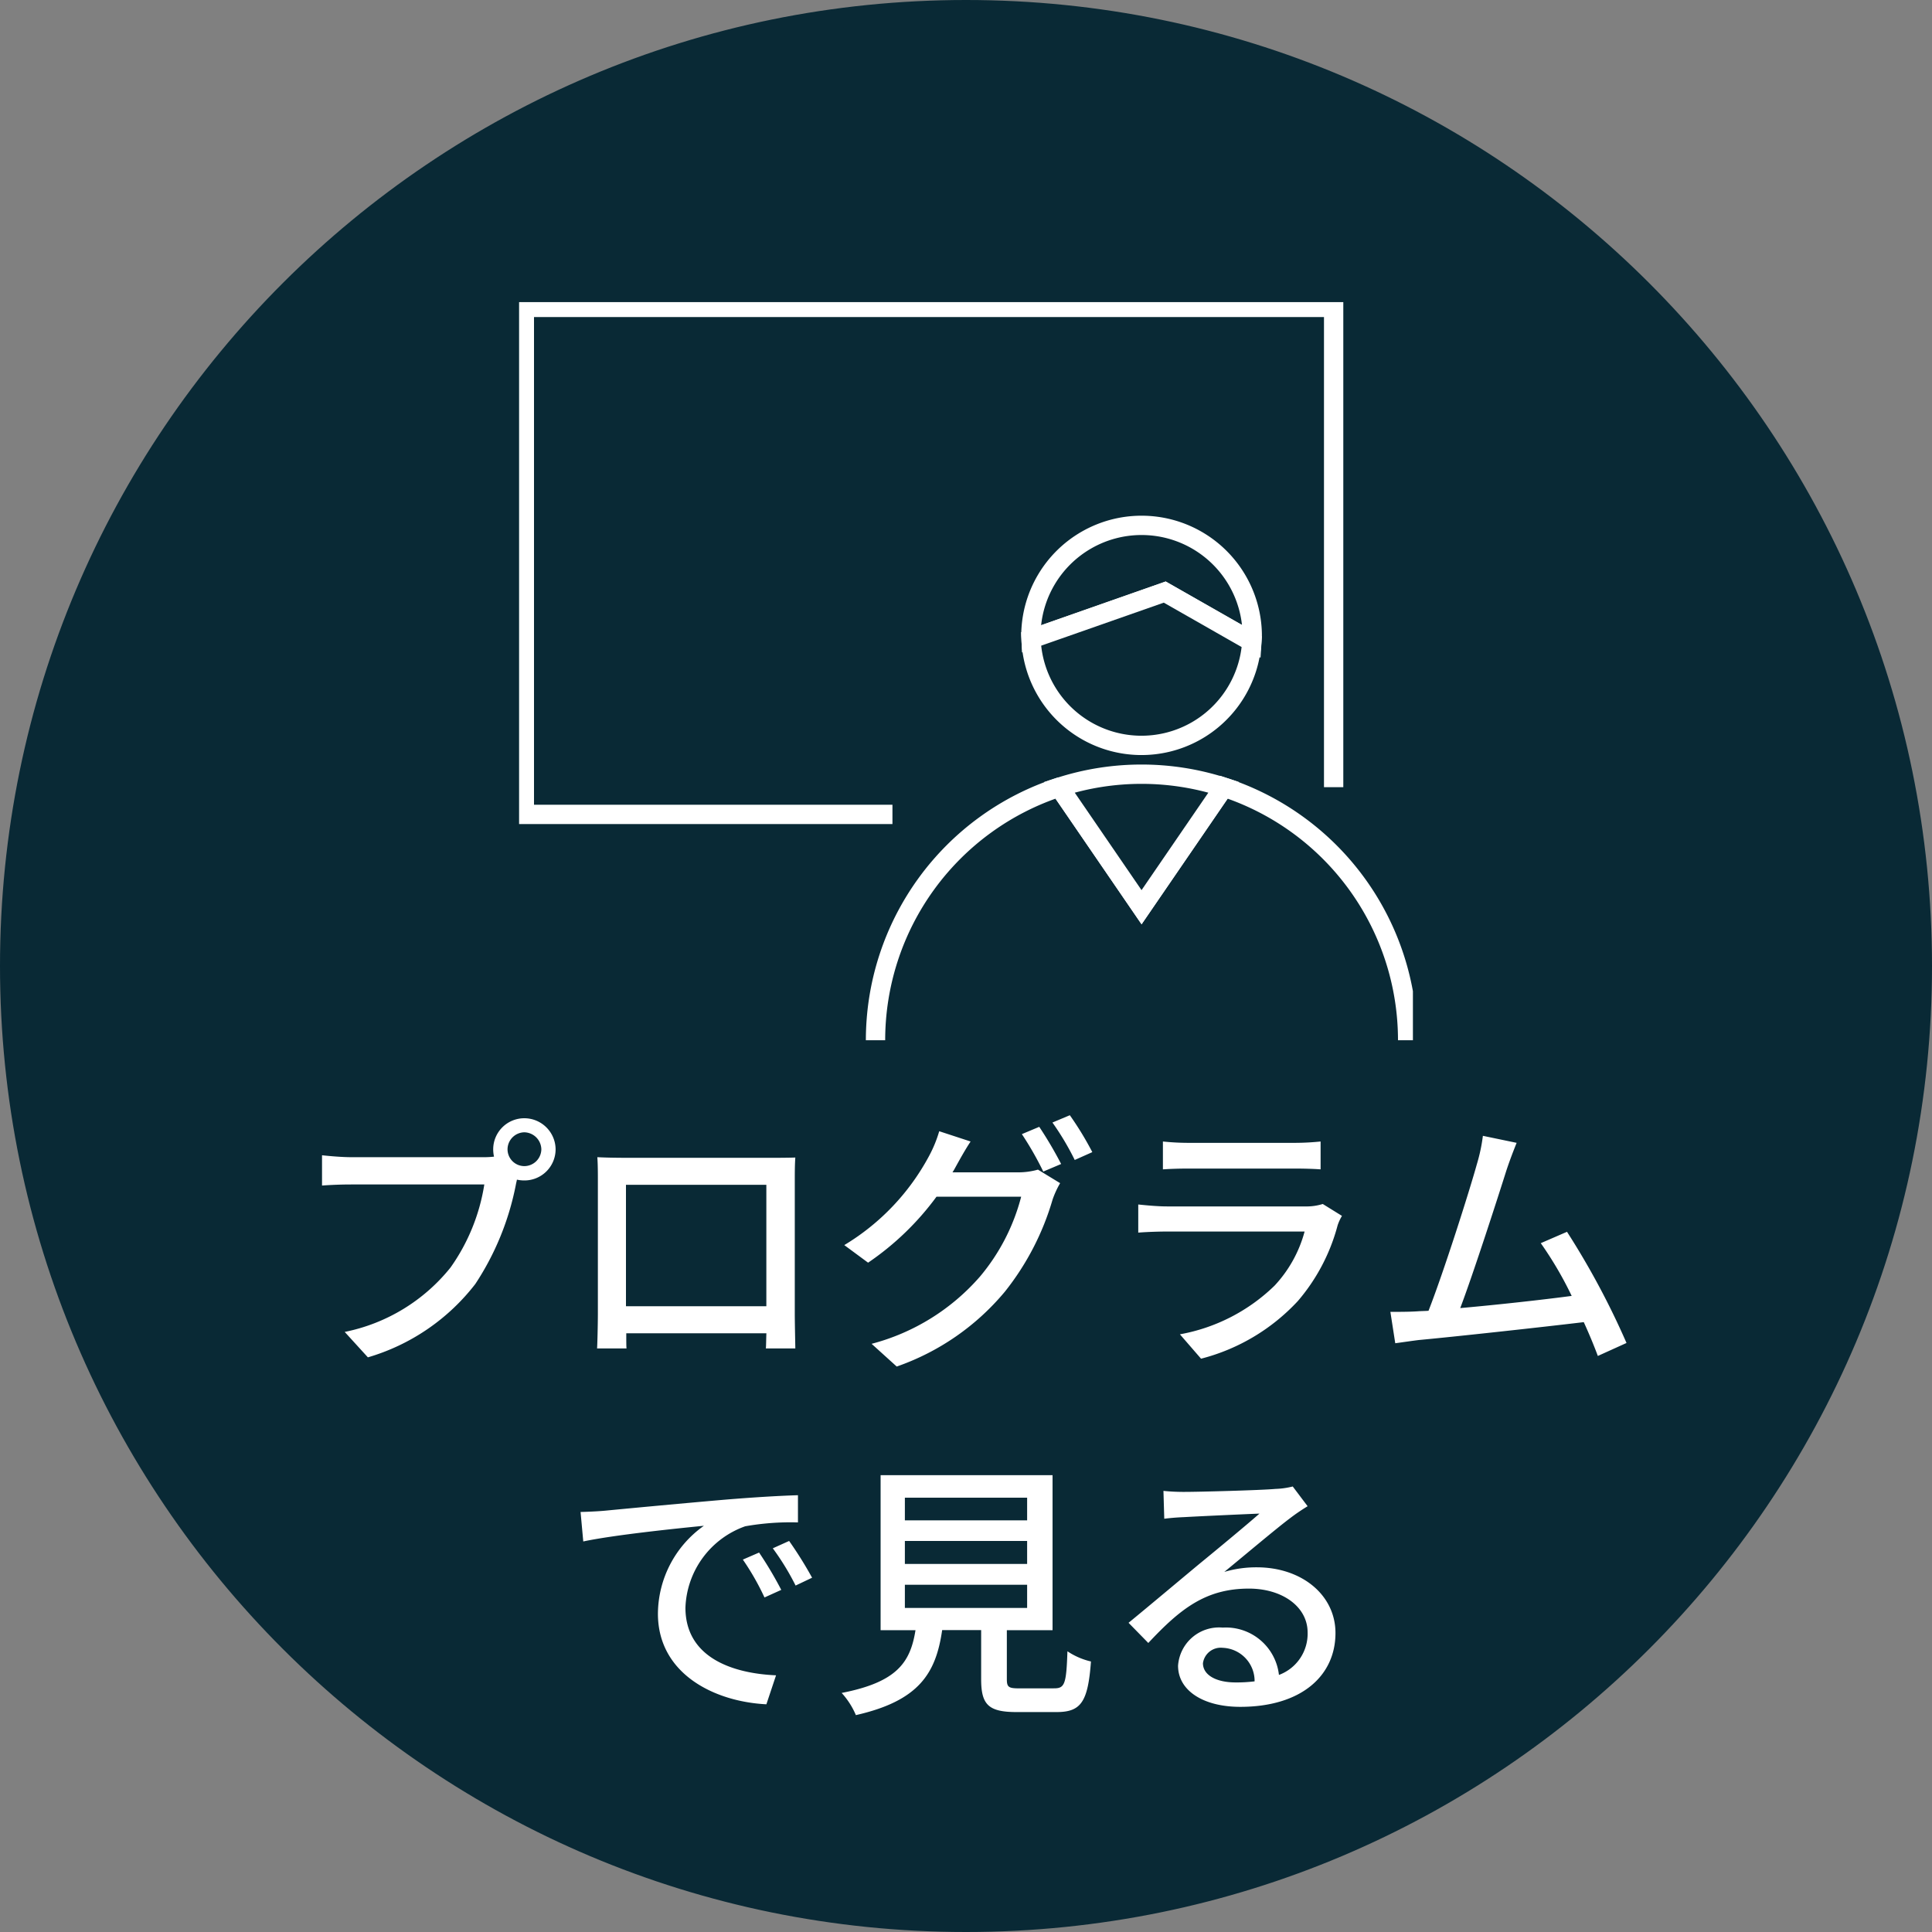
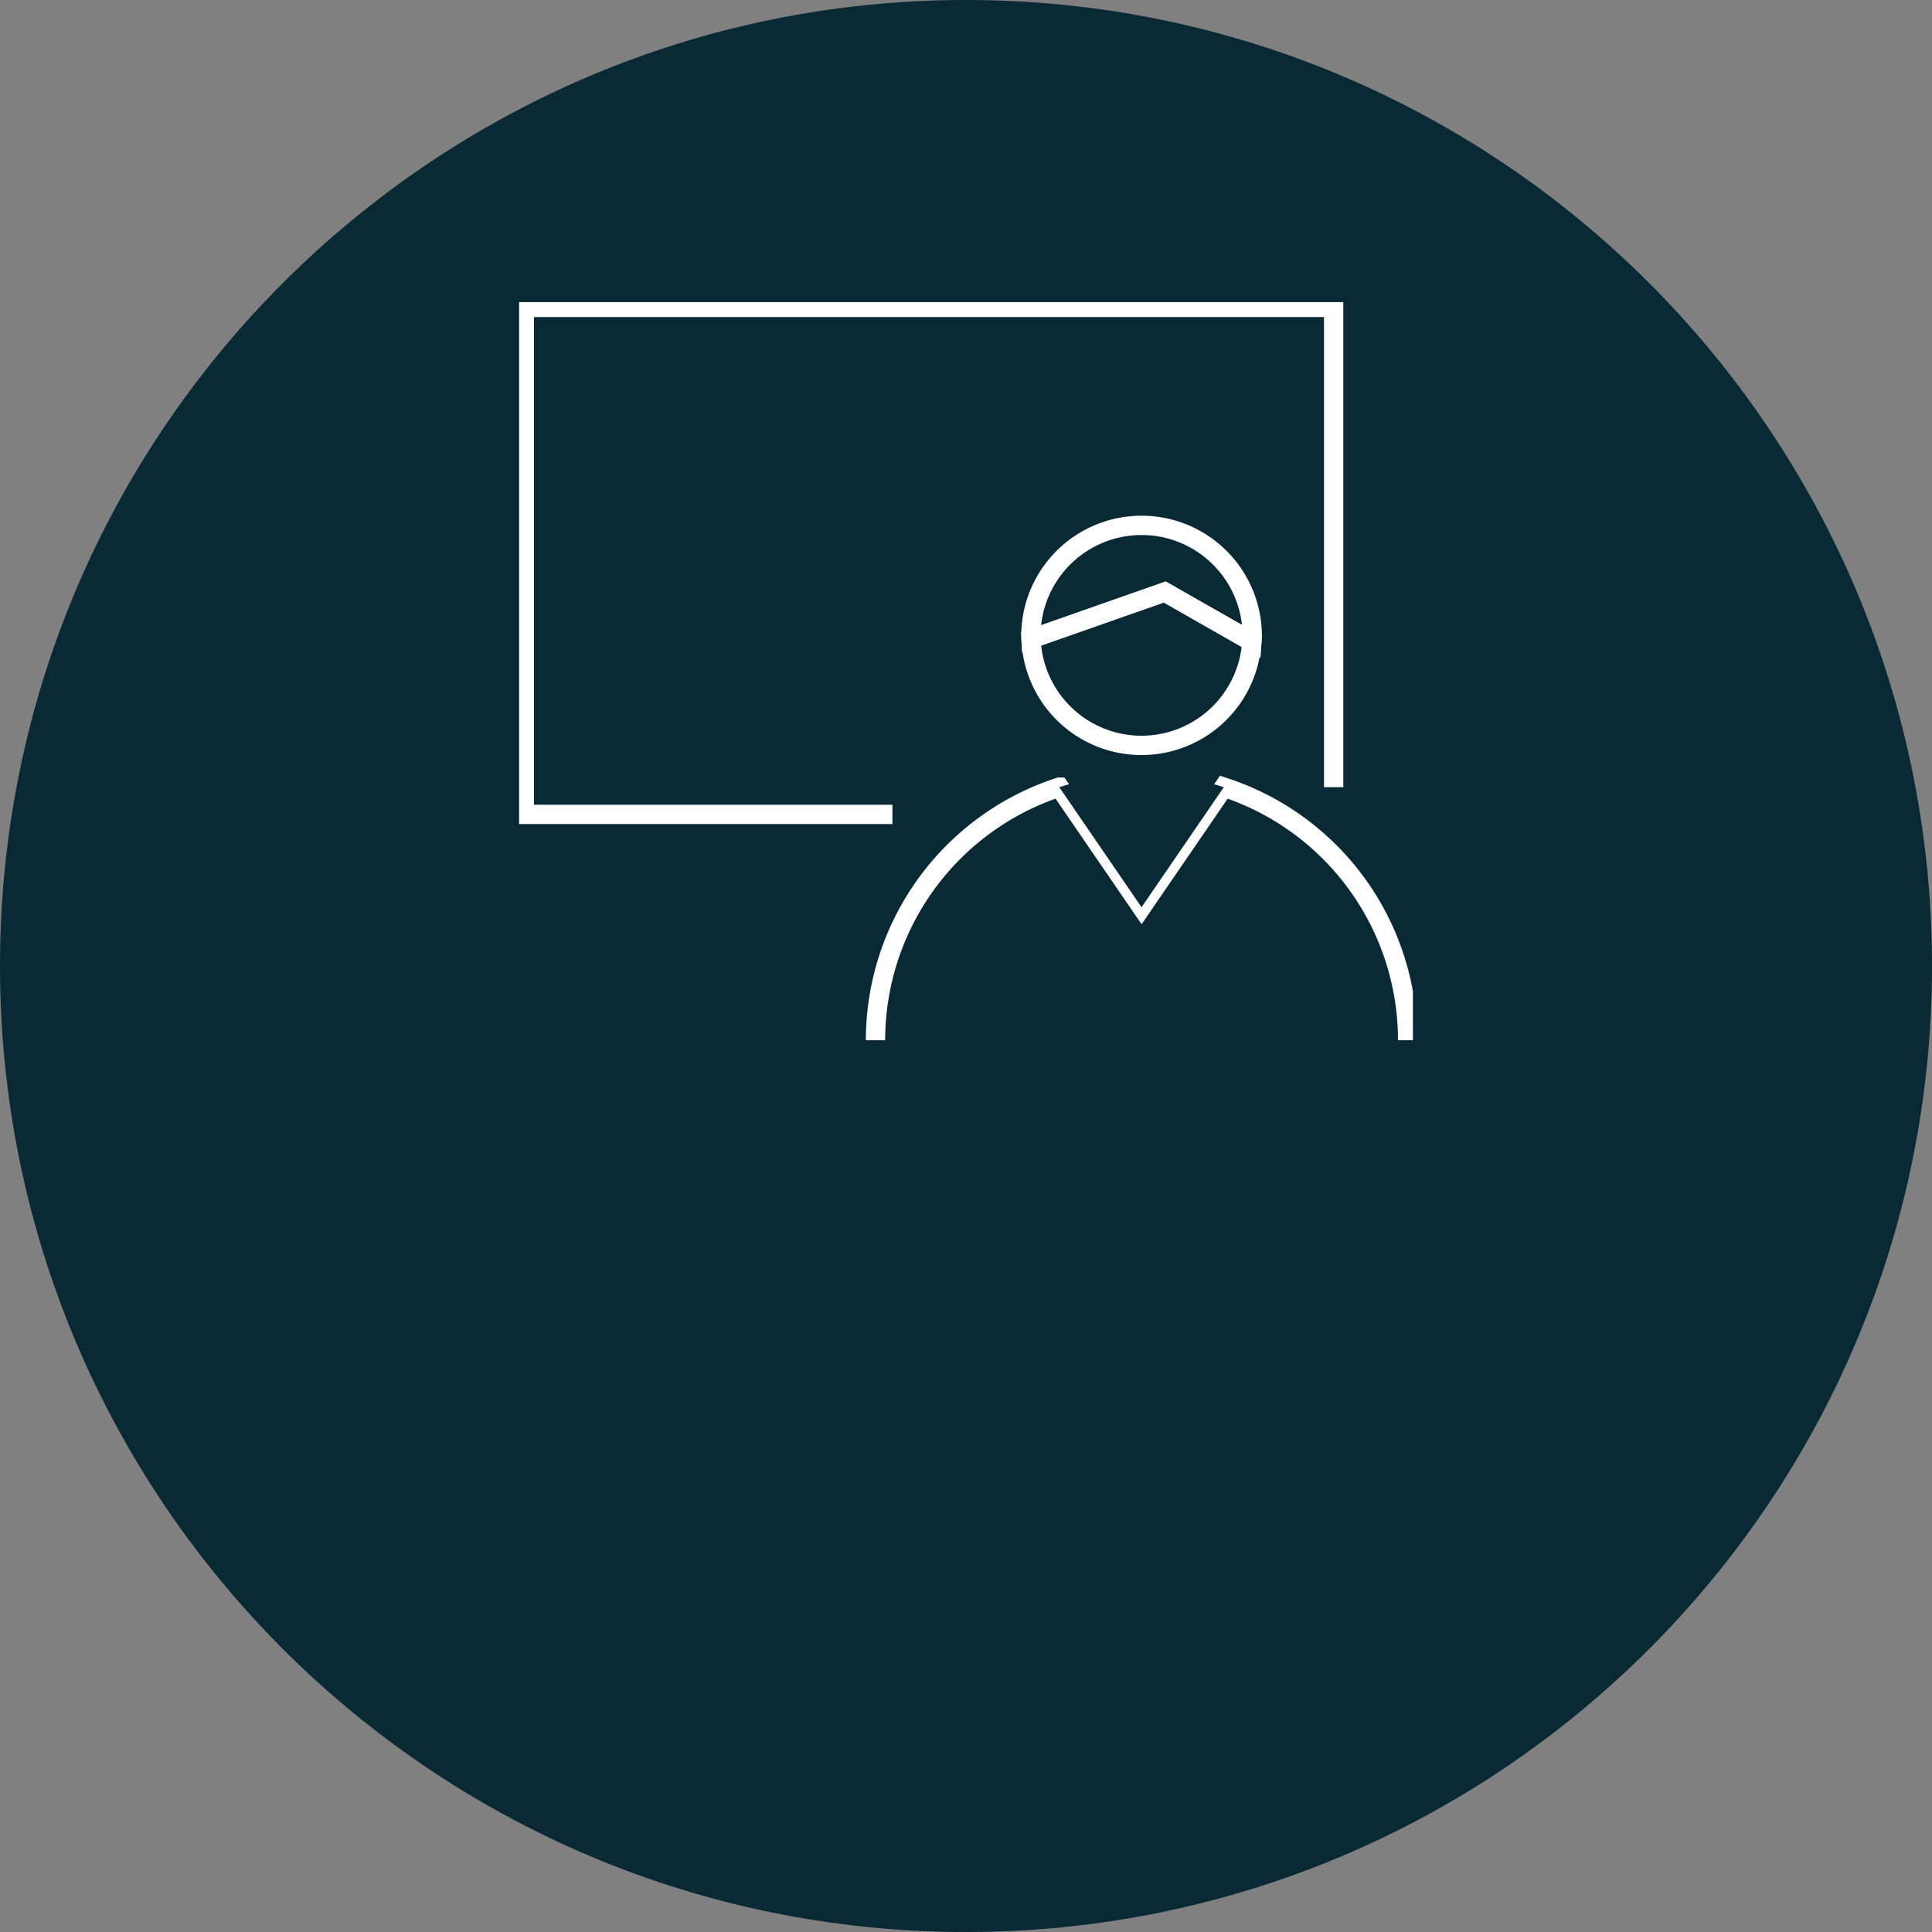
<svg xmlns="http://www.w3.org/2000/svg" width="100" height="100" viewBox="0 0 100 100">
  <rect x="0" y="0" width="100" height="100" fill="#808080" stroke="none" />
  <defs>
    <clipPath id="clip-path">
      <rect id="長方形_1508" data-name="長方形 1508" width="46.264" height="38.205" fill="#092935" />
    </clipPath>
  </defs>
  <g id="gnav04" transform="translate(-55 -201.954)">
    <g id="パス_2692" data-name="パス 2692" transform="translate(55 201.954)" fill="#092935">
      <path d="M 50 99.5 C 43.317 99.5 36.835 98.191 30.733 95.61 C 24.838 93.117 19.544 89.548 14.998 85.002 C 10.452 80.456 6.883 75.162 4.39 69.267 C 1.809 63.165 0.5 56.683 0.5 50 C 0.5 43.317 1.809 36.835 4.39 30.733 C 6.883 24.838 10.452 19.544 14.998 14.998 C 19.544 10.452 24.838 6.883 30.733 4.39 C 36.835 1.809 43.317 0.5 50 0.5 C 56.683 0.5 63.165 1.809 69.267 4.39 C 75.162 6.883 80.456 10.452 85.002 14.998 C 89.548 19.544 93.117 24.838 95.61 30.733 C 98.191 36.835 99.5 43.317 99.5 50 C 99.5 56.683 98.191 63.165 95.61 69.267 C 93.117 75.162 89.548 80.456 85.002 85.002 C 80.456 89.548 75.162 93.117 69.267 95.61 C 63.165 98.191 56.683 99.5 50 99.5 Z" stroke="none" />
      <path d="M 50 1 C 43.385 1 36.968 2.295 30.927 4.85 C 25.093 7.318 19.852 10.851 15.352 15.352 C 10.851 19.852 7.318 25.093 4.85 30.927 C 2.295 36.968 1 43.385 1 50 C 1 56.615 2.295 63.032 4.85 69.073 C 7.318 74.907 10.851 80.148 15.352 84.648 C 19.852 89.149 25.093 92.682 30.927 95.15 C 36.968 97.705 43.385 99 50 99 C 56.615 99 63.032 97.705 69.073 95.15 C 74.907 92.682 80.148 89.149 84.648 84.648 C 89.149 80.148 92.682 74.907 95.15 69.073 C 97.705 63.032 99 56.615 99 50 C 99 43.385 97.705 36.968 95.15 30.927 C 92.682 25.093 89.149 19.852 84.648 15.352 C 80.148 10.851 74.907 7.318 69.073 4.85 C 63.032 2.295 56.615 1 50 1 M 50 -7.62939453125e-06 C 77.614 -7.62939453125e-06 100 22.386 100 50 C 100 77.614 77.614 100 50 100 C 22.386 100 7.62939453125e-06 77.614 7.62939453125e-06 50 C 7.62939453125e-06 22.386 22.386 -7.62939453125e-06 50 -7.62939453125e-06 Z" stroke="none" fill="#092935" />
    </g>
-     <path id="パス_8253" data-name="パス 8253" d="M-23.73-10.15a.885.885,0,0,1,.868-.882.9.9,0,0,1,.882.882.885.885,0,0,1-.882.868A.872.872,0,0,1-23.73-10.15Zm-.742,0a1.738,1.738,0,0,0,.042.378,4.753,4.753,0,0,1-.6.028h-6.79c-.462,0-1.12-.056-1.512-.1v1.568c.364-.028.924-.056,1.512-.056h6.888a10.144,10.144,0,0,1-1.75,4.3A9.394,9.394,0,0,1-32.158-.7l1.2,1.316A10.889,10.889,0,0,0-25.4-3.178a14.263,14.263,0,0,0,2.1-5.138c.014-.084.042-.182.056-.266a1.738,1.738,0,0,0,.378.042,1.613,1.613,0,0,0,1.624-1.61,1.622,1.622,0,0,0-1.624-1.61A1.61,1.61,0,0,0-24.472-10.15Zm5.39.406c.028.364.028.854.028,1.218v6.874c0,.56-.028,1.68-.042,1.806h1.526c-.014-.07-.014-.406-.014-.784h7.252c-.014.392-.014.714-.028.784h1.526c0-.112-.028-1.316-.028-1.806V-8.526c0-.392,0-.826.028-1.2-.462.014-.966.014-1.288.014h-7.6C-18.074-9.716-18.522-9.716-19.082-9.744ZM-17.6-8.316h7.266V-2.03H-17.6Zm21.392-3-.9.378A16.711,16.711,0,0,1,4-9l.924-.392A20.288,20.288,0,0,0,3.794-11.312Zm1.582-.6-.9.378A14.051,14.051,0,0,1,5.628-9.6l.91-.406A16.55,16.55,0,0,0,5.376-11.914ZM.238-10.556l-1.624-.532A6.559,6.559,0,0,1-1.9-9.828,11.974,11.974,0,0,1-6.3-5.194l1.232.91A14.5,14.5,0,0,0-1.526-7.7H2.856A10.513,10.513,0,0,1,.728-3.57,11.2,11.2,0,0,1-4.886-.084l1.3,1.176a12.728,12.728,0,0,0,5.6-3.878A13.856,13.856,0,0,0,4.48-7.546,4.792,4.792,0,0,1,4.872-8.4L3.724-9.1a3.738,3.738,0,0,1-1.05.14H-.7c.084-.126.14-.238.21-.364C-.336-9.6-.042-10.136.238-10.556Zm9.954,0v1.442c.392-.028.9-.042,1.344-.042h5.432c.476,0,1.036.014,1.386.042v-1.442a13.375,13.375,0,0,1-1.372.07H11.536A12.807,12.807,0,0,1,10.192-10.556Zm9.268,3.85-.994-.616a2.778,2.778,0,0,1-.9.126H10.4c-.406,0-.938-.042-1.484-.1v1.456c.532-.042,1.148-.056,1.484-.056h7.126a6.6,6.6,0,0,1-1.554,2.8,9.419,9.419,0,0,1-4.9,2.52L12.166.686A10.345,10.345,0,0,0,17.178-2.3a9.906,9.906,0,0,0,2.058-3.92A2.459,2.459,0,0,1,19.46-6.706Zm9.044-3.78-1.75-.364a8.837,8.837,0,0,1-.308,1.456c-.392,1.414-1.722,5.6-2.506,7.6-.21.014-.406.014-.574.028-.42.028-.966.028-1.4.028l.252,1.624c.42-.056.882-.126,1.232-.168,1.82-.168,6.3-.658,8.526-.924.294.644.546,1.26.728,1.75l1.484-.672a41.032,41.032,0,0,0-3.08-5.754l-1.358.588a18.847,18.847,0,0,1,1.6,2.73c-1.5.2-3.864.462-5.768.63.7-1.848,1.974-5.81,2.394-7.14C28.182-9.688,28.35-10.108,28.5-10.486ZM-19.95,8.62l.14,1.526c1.568-.336,4.83-.672,6.244-.812a5.616,5.616,0,0,0-2.38,4.55c0,3.08,2.87,4.55,5.614,4.69l.5-1.5c-2.31-.1-4.69-.952-4.69-3.5a4.642,4.642,0,0,1,3.094-4.214,13.491,13.491,0,0,1,2.73-.2V7.752c-.966.028-2.366.112-3.864.238-2.576.224-5.068.462-6.09.56C-18.928,8.578-19.418,8.606-19.95,8.62Zm9.24,2.1-.84.364a13.239,13.239,0,0,1,1.12,1.96l.868-.392A19.545,19.545,0,0,0-10.71,10.72Zm1.554-.6L-10,10.5A13.139,13.139,0,0,1-8.82,12.428l.854-.406A20.222,20.222,0,0,0-9.156,10.118Zm5.992,2.268H3.164v1.2H-3.164Zm0-2.268H3.164v1.19H-3.164Zm0-2.24H3.164V9.054H-3.164Zm5.936,9.87c-.56,0-.658-.056-.658-.476V14.738H4.48V6.716h-8.9v8.022h1.806c-.266,1.666-.952,2.688-3.822,3.248A4.032,4.032,0,0,1-5.7,19.134c3.276-.742,4.144-2.17,4.466-4.4H.784v2.534c0,1.316.364,1.708,1.834,1.708H4.69c1.26,0,1.624-.518,1.778-2.618A3.667,3.667,0,0,1,5.25,15.83c-.056,1.694-.14,1.918-.686,1.918Zm9.492-1.3a.931.931,0,0,1,1.022-.8,1.72,1.72,0,0,1,1.652,1.736,7.46,7.46,0,0,1-.994.056C12.95,17.44,12.264,17.062,12.264,16.446ZM10.22,7.528l.042,1.442c.322-.042.686-.07,1.036-.084.728-.042,3.15-.154,3.892-.182-.7.616-2.324,1.96-3.108,2.6-.826.686-2.576,2.156-3.668,3.052L9.436,15.4c1.652-1.764,2.968-2.814,5.208-2.814,1.75,0,3.038.952,3.038,2.268a2.274,2.274,0,0,1-1.484,2.2,2.763,2.763,0,0,0-2.912-2.45,2.128,2.128,0,0,0-2.31,1.974c0,1.274,1.288,2.128,3.22,2.128,3.15,0,4.928-1.6,4.928-3.822,0-1.96-1.736-3.4-4.074-3.4a5.8,5.8,0,0,0-1.68.238c.994-.812,2.716-2.268,3.43-2.8.294-.224.588-.42.882-.6L16.912,7.3a4.174,4.174,0,0,1-.9.126c-.756.07-3.948.154-4.676.154A10.169,10.169,0,0,1,10.22,7.528Z" transform="translate(105 271.594)" fill="#fff" />
    <g id="グループ_4250" data-name="グループ 4250" transform="translate(81.868 217.592)">
      <path id="パス_8034" data-name="パス 8034" d="M.5.5V26.743H19.554l22.836-1.408V.5Z" transform="translate(-0.228 -0.228)" fill="#092935" />
      <g id="グループ_4249" data-name="グループ 4249">
        <g id="グループ_4248" data-name="グループ 4248" clip-path="url(#clip-path)">
          <path id="パス_8035" data-name="パス 8035" d="M19.553,26.743H.5V.5H42.389V25.335" transform="translate(-0.228 -0.228)" fill="#092935" stroke="#fff" stroke-miterlimit="10" stroke-width="1" />
-           <path id="パス_8036" data-name="パス 8036" d="M61.446,59.237a13.776,13.776,0,0,0-9.515-13.1l-4.256,6.213-4.256-6.213a13.776,13.776,0,0,0-9.516,13.1" transform="translate(-15.454 -21.032)" fill="#092935" />
          <path id="パス_8037" data-name="パス 8037" d="M61.446,59.237a13.776,13.776,0,0,0-9.515-13.1l-4.256,6.213-4.256-6.213a13.776,13.776,0,0,0-9.516,13.1" transform="translate(-15.454 -21.032)" fill="#092935" stroke="#fff" stroke-miterlimit="10" stroke-width="1" />
          <path id="パス_8038" data-name="パス 8038" d="M59.9,45.575a13.783,13.783,0,0,0-8.513,0l4.256,6.212Z" transform="translate(-23.425 -20.467)" fill="#092935" />
-           <path id="パス_8039" data-name="パス 8039" d="M59.9,45.575a13.783,13.783,0,0,0-8.513,0l4.256,6.212Z" transform="translate(-23.425 -20.467)" fill="#092935" stroke="#fff" stroke-miterlimit="10" stroke-width="1" />
          <path id="パス_8040" data-name="パス 8040" d="M60.122,27.193c.008-.122.018-.244.018-.368a5.729,5.729,0,0,0-11.457,0c0,.077.009.151.012.227l6.916-2.428Z" transform="translate(-22.192 -9.617)" fill="#092935" />
          <path id="パス_8041" data-name="パス 8041" d="M60.122,27.193c.008-.122.018-.244.018-.368a5.729,5.729,0,0,0-11.457,0c0,.077.009.151.012.227l6.916-2.428Z" transform="translate(-22.192 -9.617)" fill="#092935" stroke="#fff" stroke-miterlimit="10" stroke-width="1" />
-           <path id="パス_8042" data-name="パス 8042" d="M55.621,27.579,48.7,30.007a5.721,5.721,0,0,0,11.427.141Z" transform="translate(-22.202 -12.571)" fill="#092935" />
          <path id="パス_8043" data-name="パス 8043" d="M55.621,27.579,48.7,30.007a5.721,5.721,0,0,0,11.427.141Z" transform="translate(-22.202 -12.571)" fill="#092935" stroke="#fff" stroke-miterlimit="10" stroke-width="1" />
        </g>
      </g>
    </g>
  </g>
</svg>